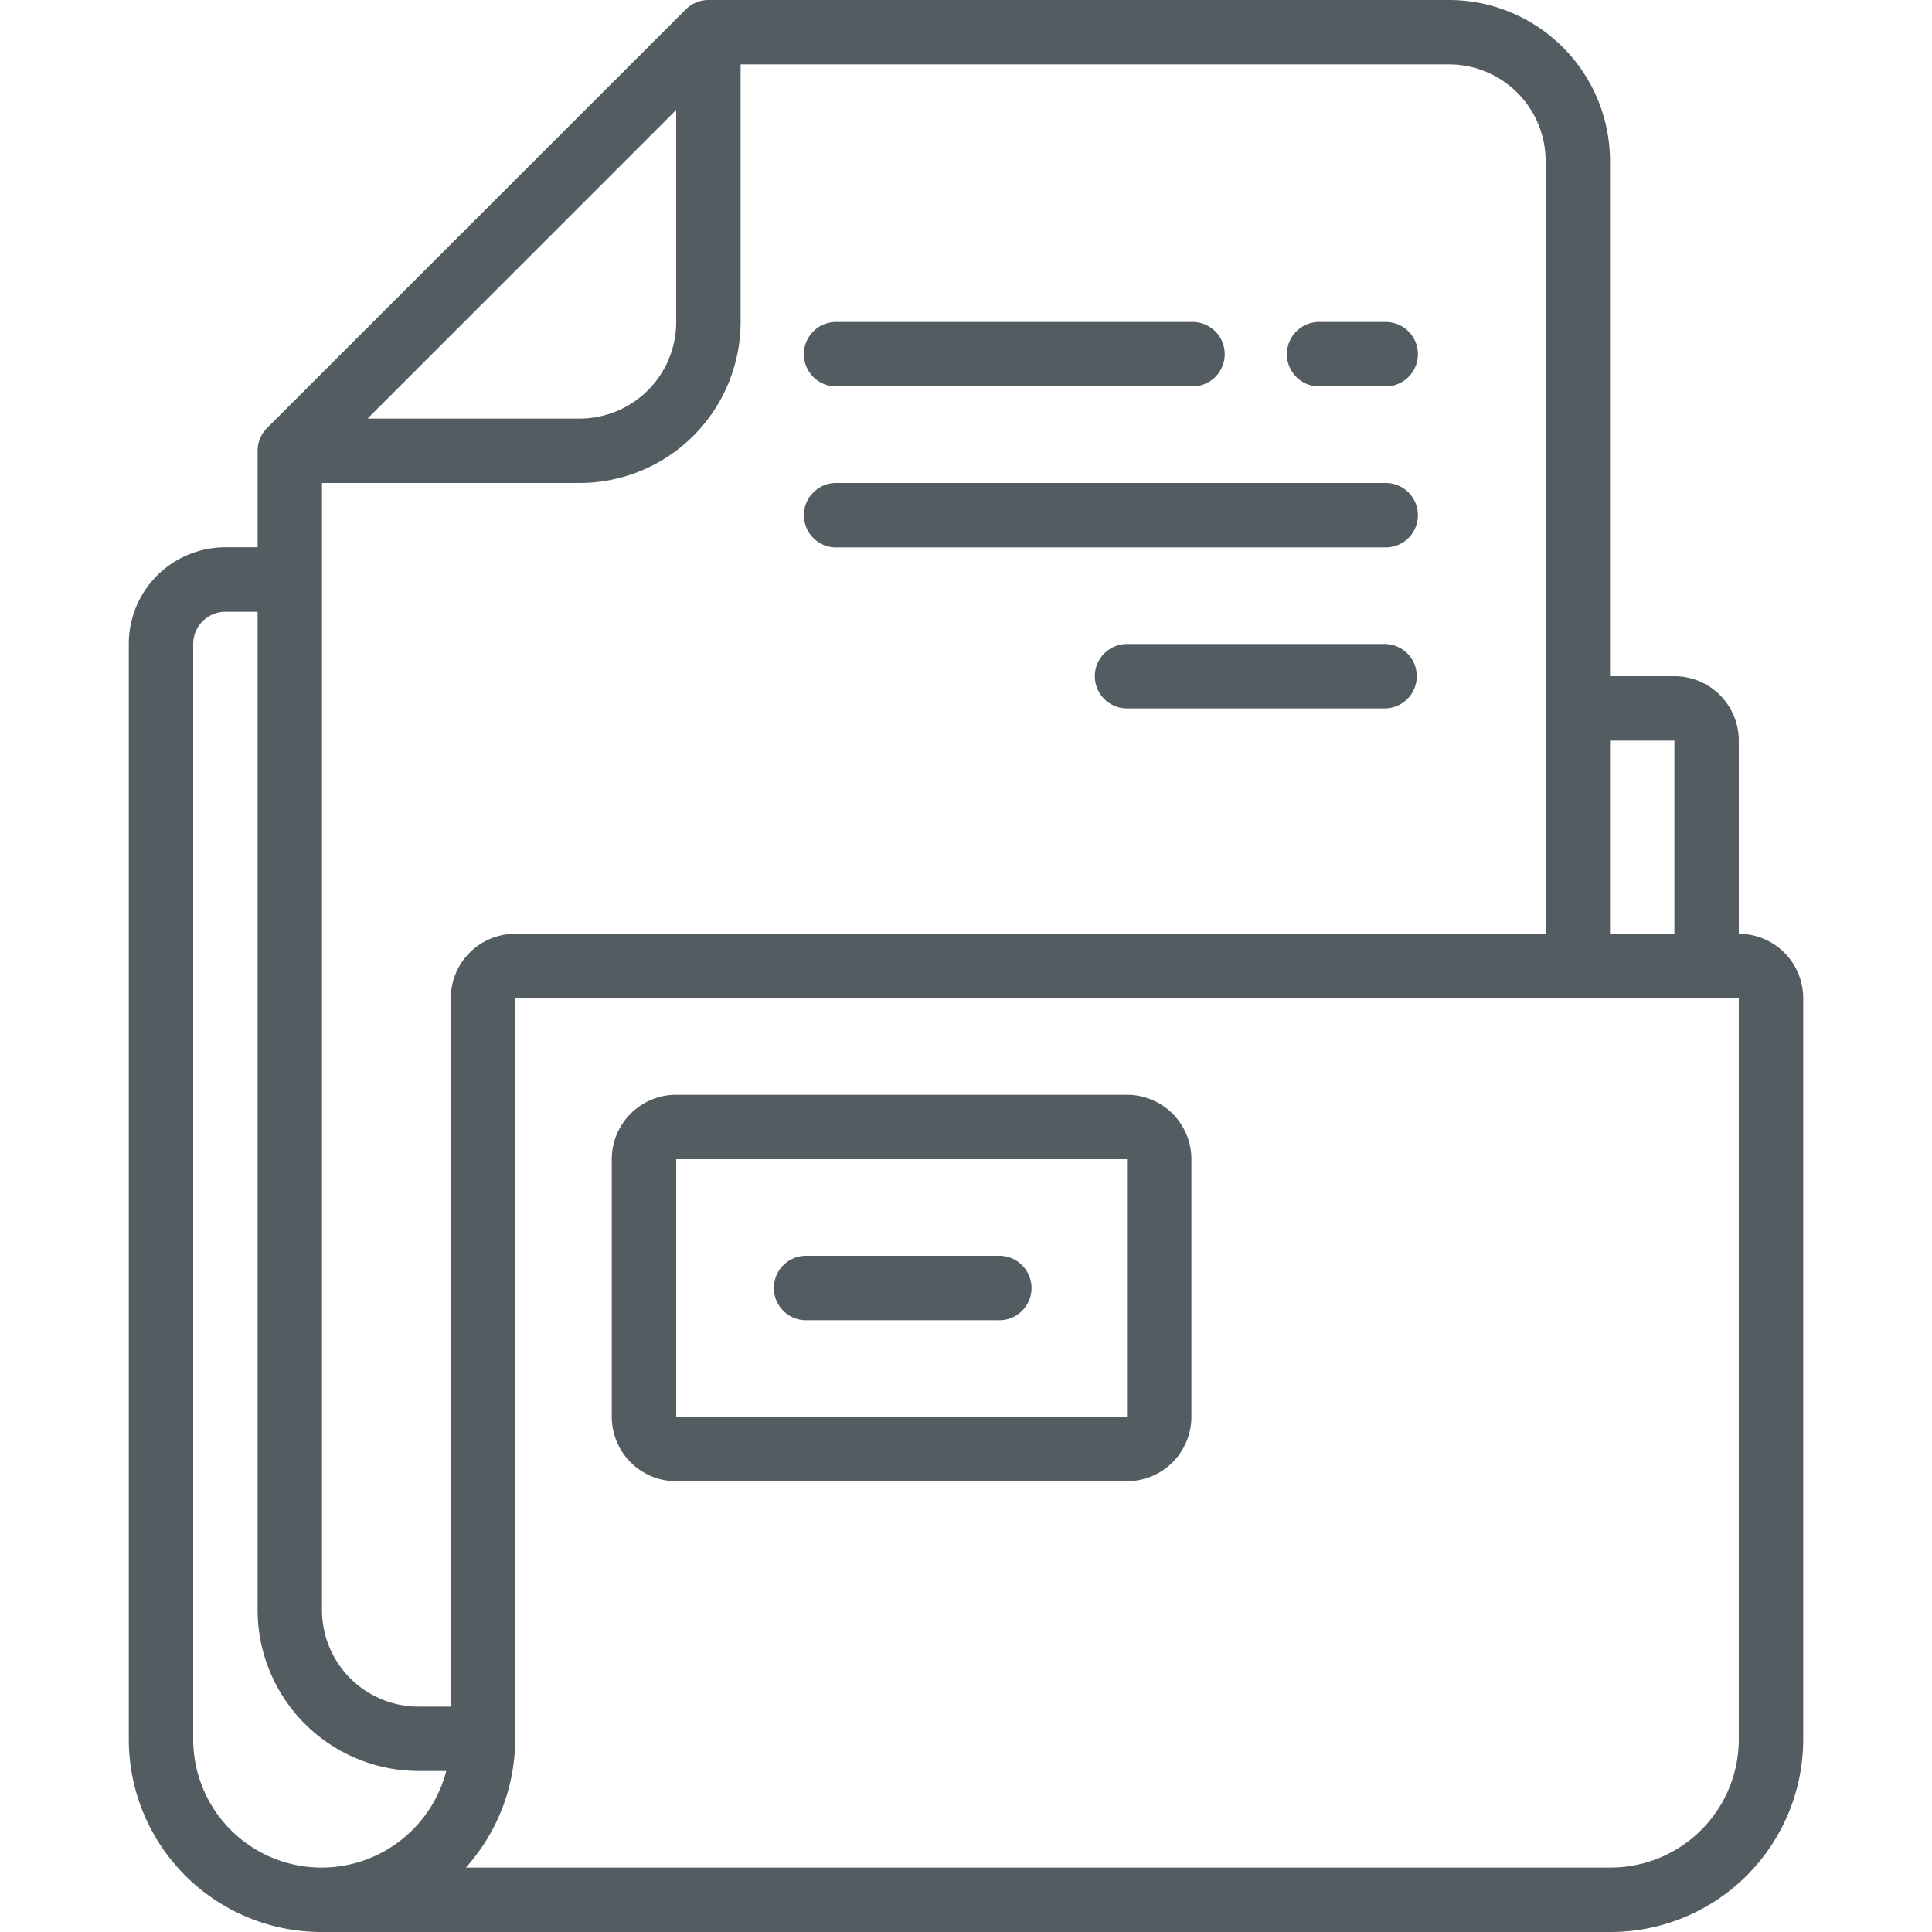
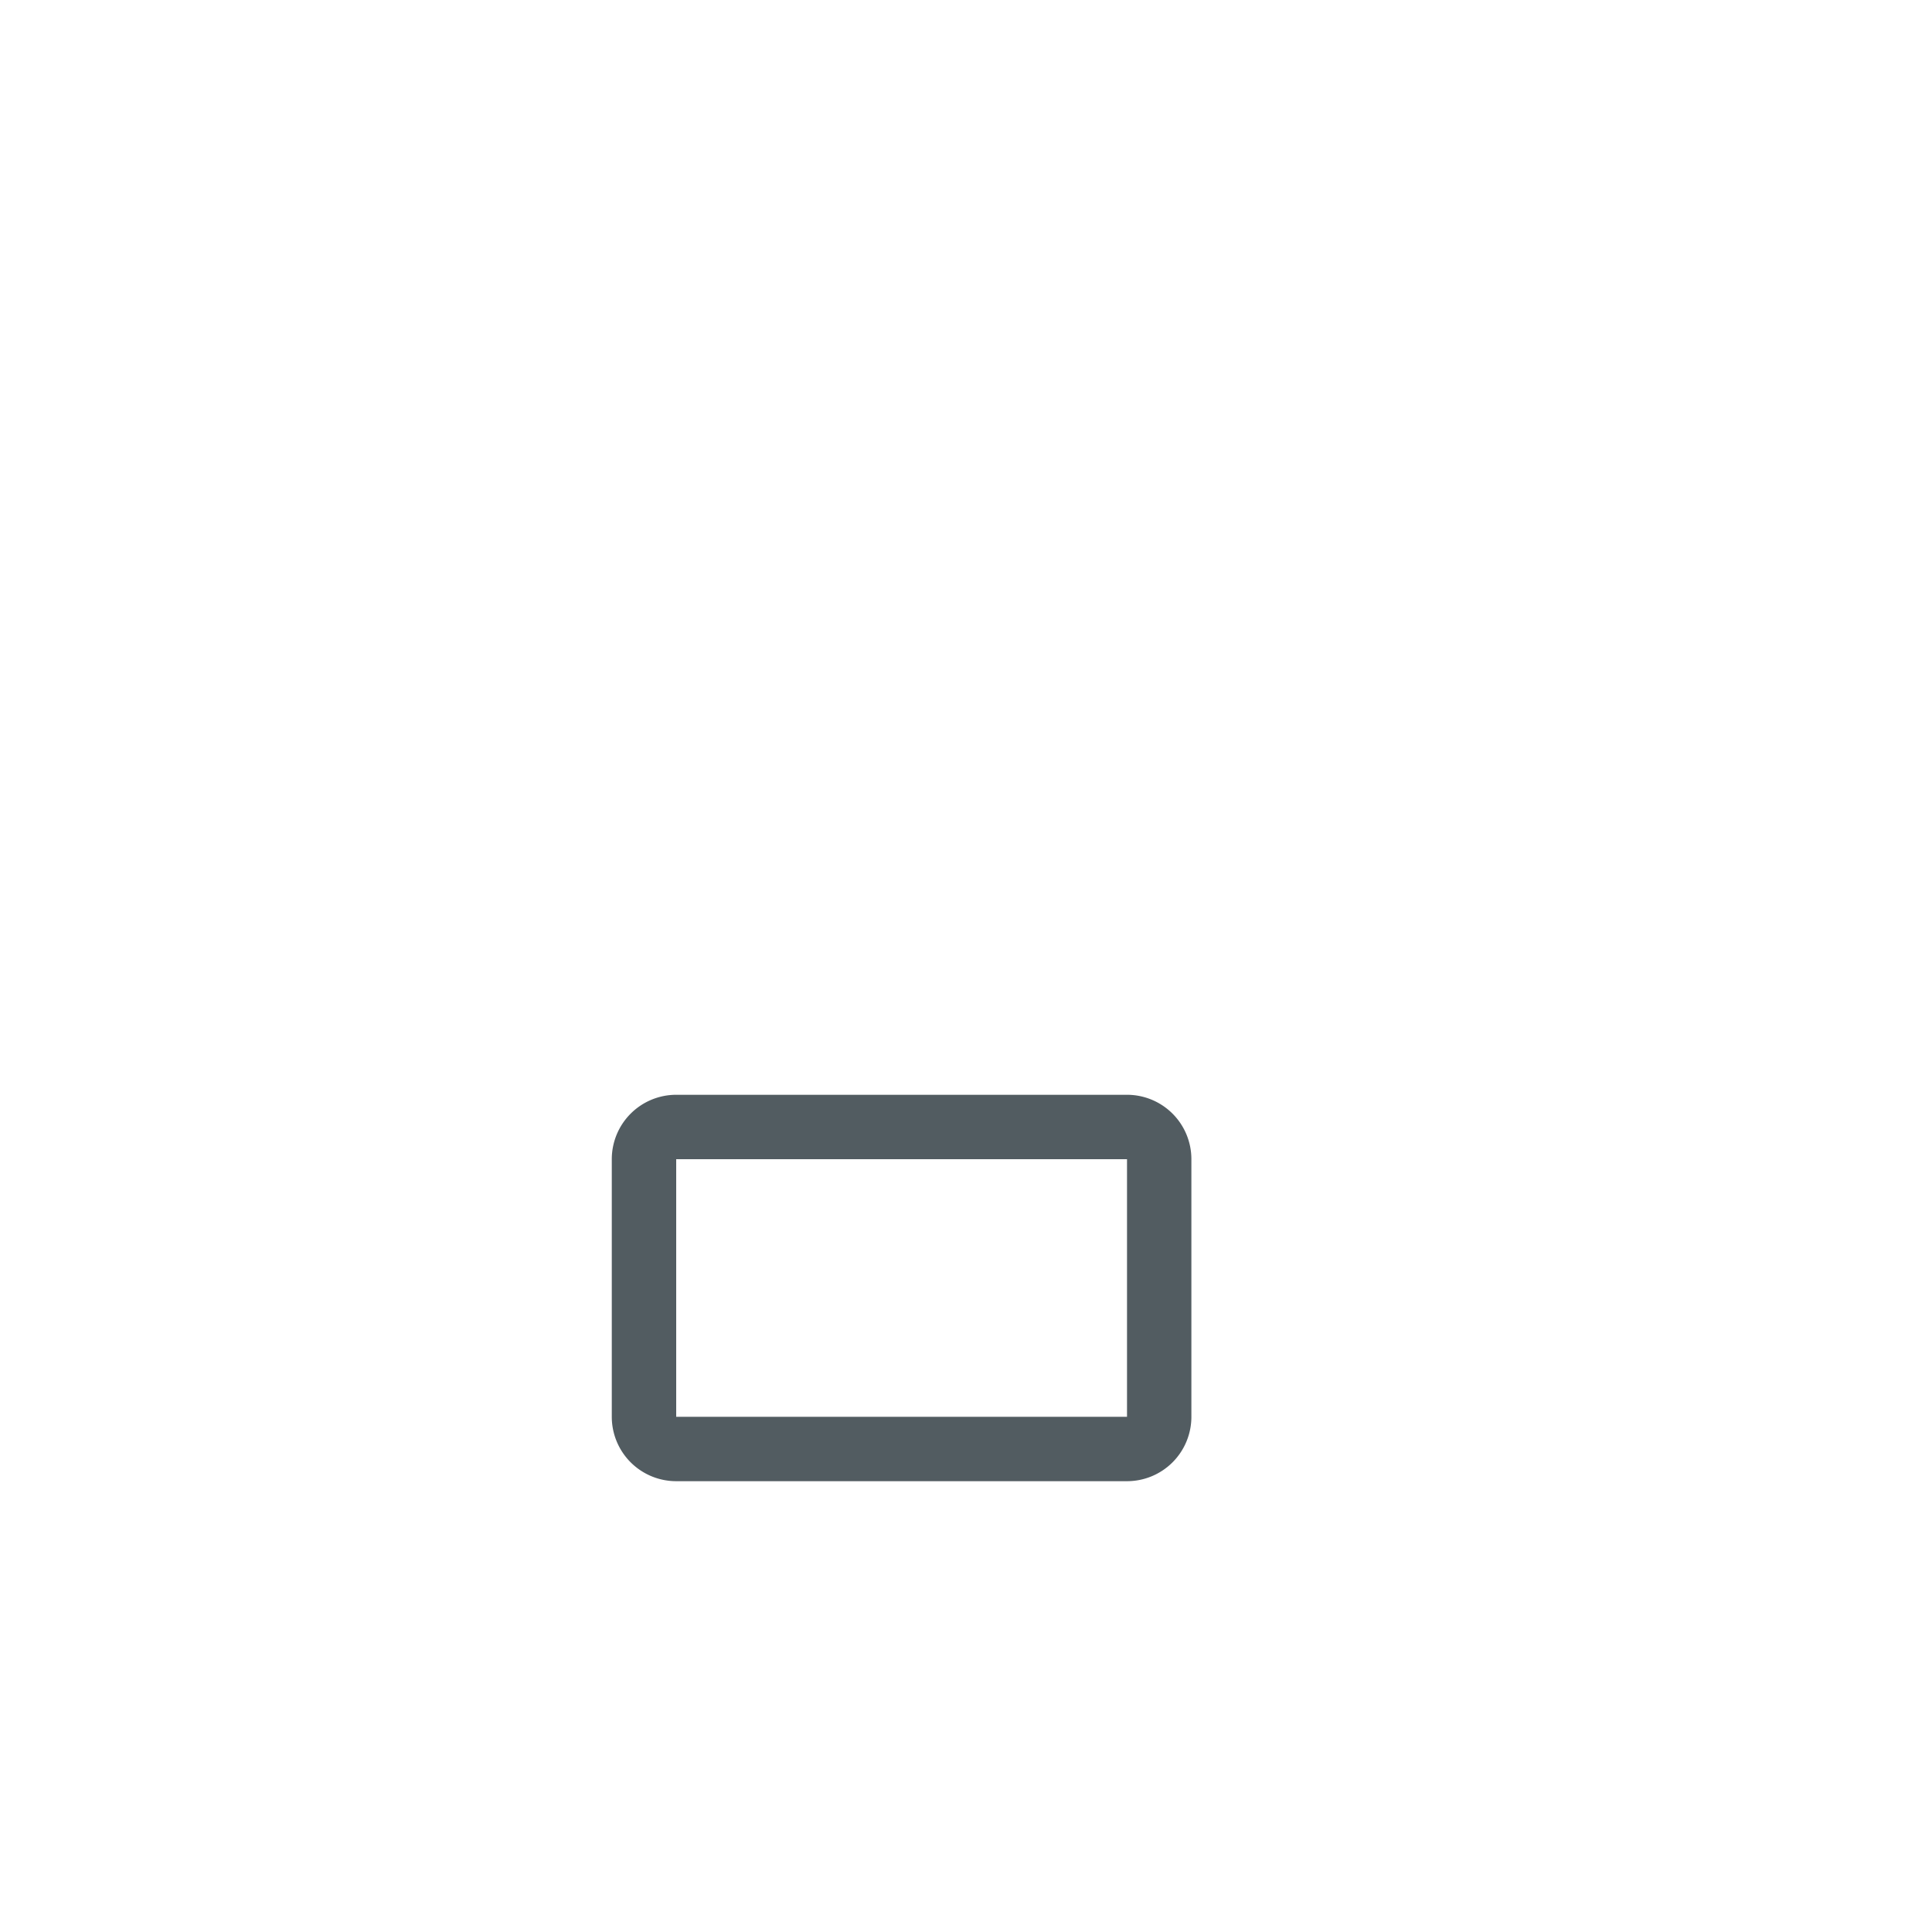
<svg xmlns="http://www.w3.org/2000/svg" id="Слой_1" data-name="Слой 1" viewBox="0 0 512 512">
  <defs>
    <style>.cls-1{fill:#525c61;}</style>
  </defs>
-   <path class="cls-1" d="M349.87,102.4h17.06a8.54,8.54,0,1,0,0-17.07H349.87a8.54,8.54,0,1,0,0,17.07Zm-128,0h93.86a8.54,8.54,0,1,0,0-17.07H221.87a8.54,8.54,0,1,0,0,17.07Zm0,42.67H366.93a8.54,8.54,0,1,0,0-17.07H221.87a8.54,8.54,0,1,0,0,17.07Zm145.06,25.6H298.67a8.53,8.53,0,1,0,0,17.06h68.26a8.53,8.53,0,1,0,0-17.06Z" />
-   <path class="cls-1" d="M460.8,247.47v-51.2a17.07,17.07,0,0,0-17.07-17.07H426.67V42.67A42.72,42.72,0,0,0,384,0H187.73a8.53,8.53,0,0,0-6,2.5L70.77,113.43a8.54,8.54,0,0,0-2.5,6v25.6H59.73a25.6,25.6,0,0,0-25.6,25.6V460.8A51.07,51.07,0,0,0,85.08,512H426.67a51.08,51.08,0,0,0,51.2-50.94V264.53A17.06,17.06,0,0,0,460.8,247.47Zm-34.13-51.2h17.06v51.2H426.67ZM179.2,29.13v56.2a25.6,25.6,0,0,1-25.6,25.6H97.4ZM85.33,494.93A34,34,0,0,1,51.2,461.07V170.67a8.53,8.53,0,0,1,8.53-8.54h8.54V426.67a42.71,42.71,0,0,0,42.66,42.66h7.33A34.13,34.13,0,0,1,85.33,494.93Zm34.14-42.66h-8.54a25.6,25.6,0,0,1-25.6-25.6V128H153.6a42.72,42.72,0,0,0,42.67-42.67V17.07H384a25.6,25.6,0,0,1,25.6,25.6v204.8H136.53a17.06,17.06,0,0,0-17.06,17.06ZM460.8,460.8a34,34,0,0,1-33.86,34.13H123.46a51,51,0,0,0,13.07-34.13V264.53H460.8Z" />
  <path class="cls-1" d="M179.2,392.53H298.67a17.06,17.06,0,0,0,17.06-17.06V307.2a17.06,17.06,0,0,0-17.06-17.07H179.2a17.07,17.07,0,0,0-17.07,17.07v68.27A17.07,17.07,0,0,0,179.2,392.53Zm0-85.33H298.67v68.27H179.2Z" />
-   <path class="cls-1" d="M264.53,332.8h-51.2a8.54,8.54,0,0,0,0,17.07h51.2a8.54,8.54,0,1,0,0-17.07Z" />
</svg>